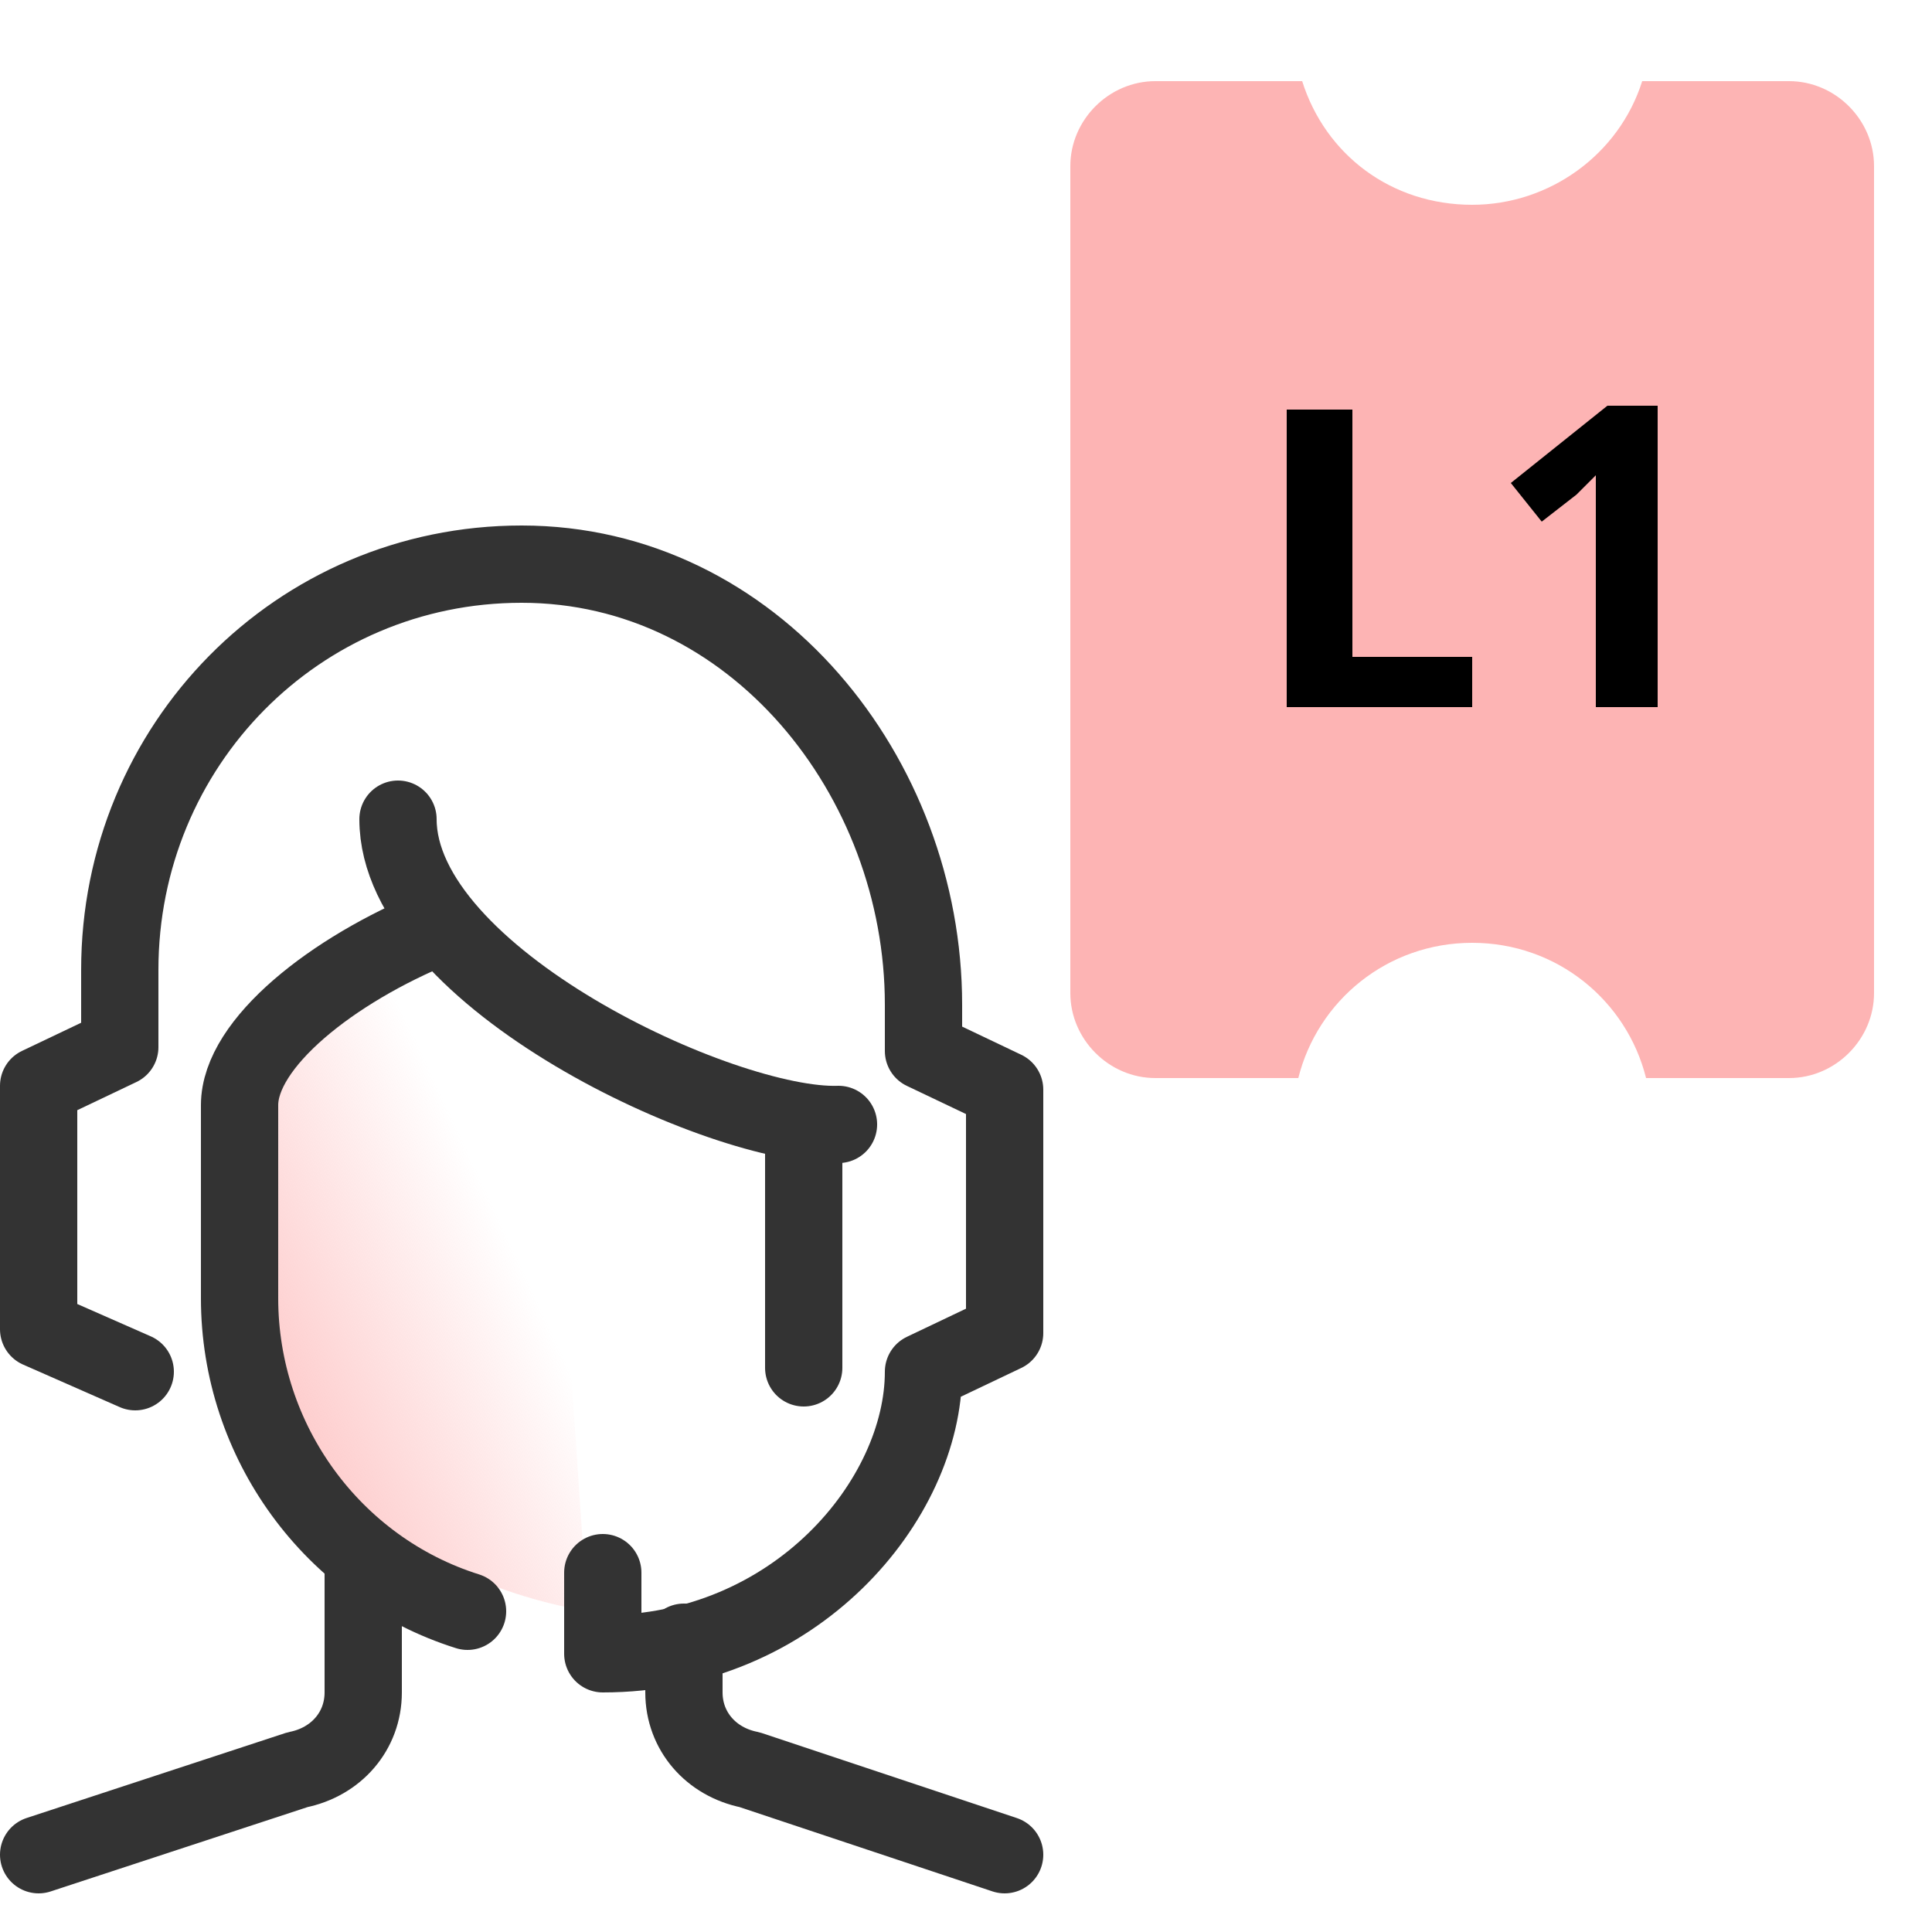
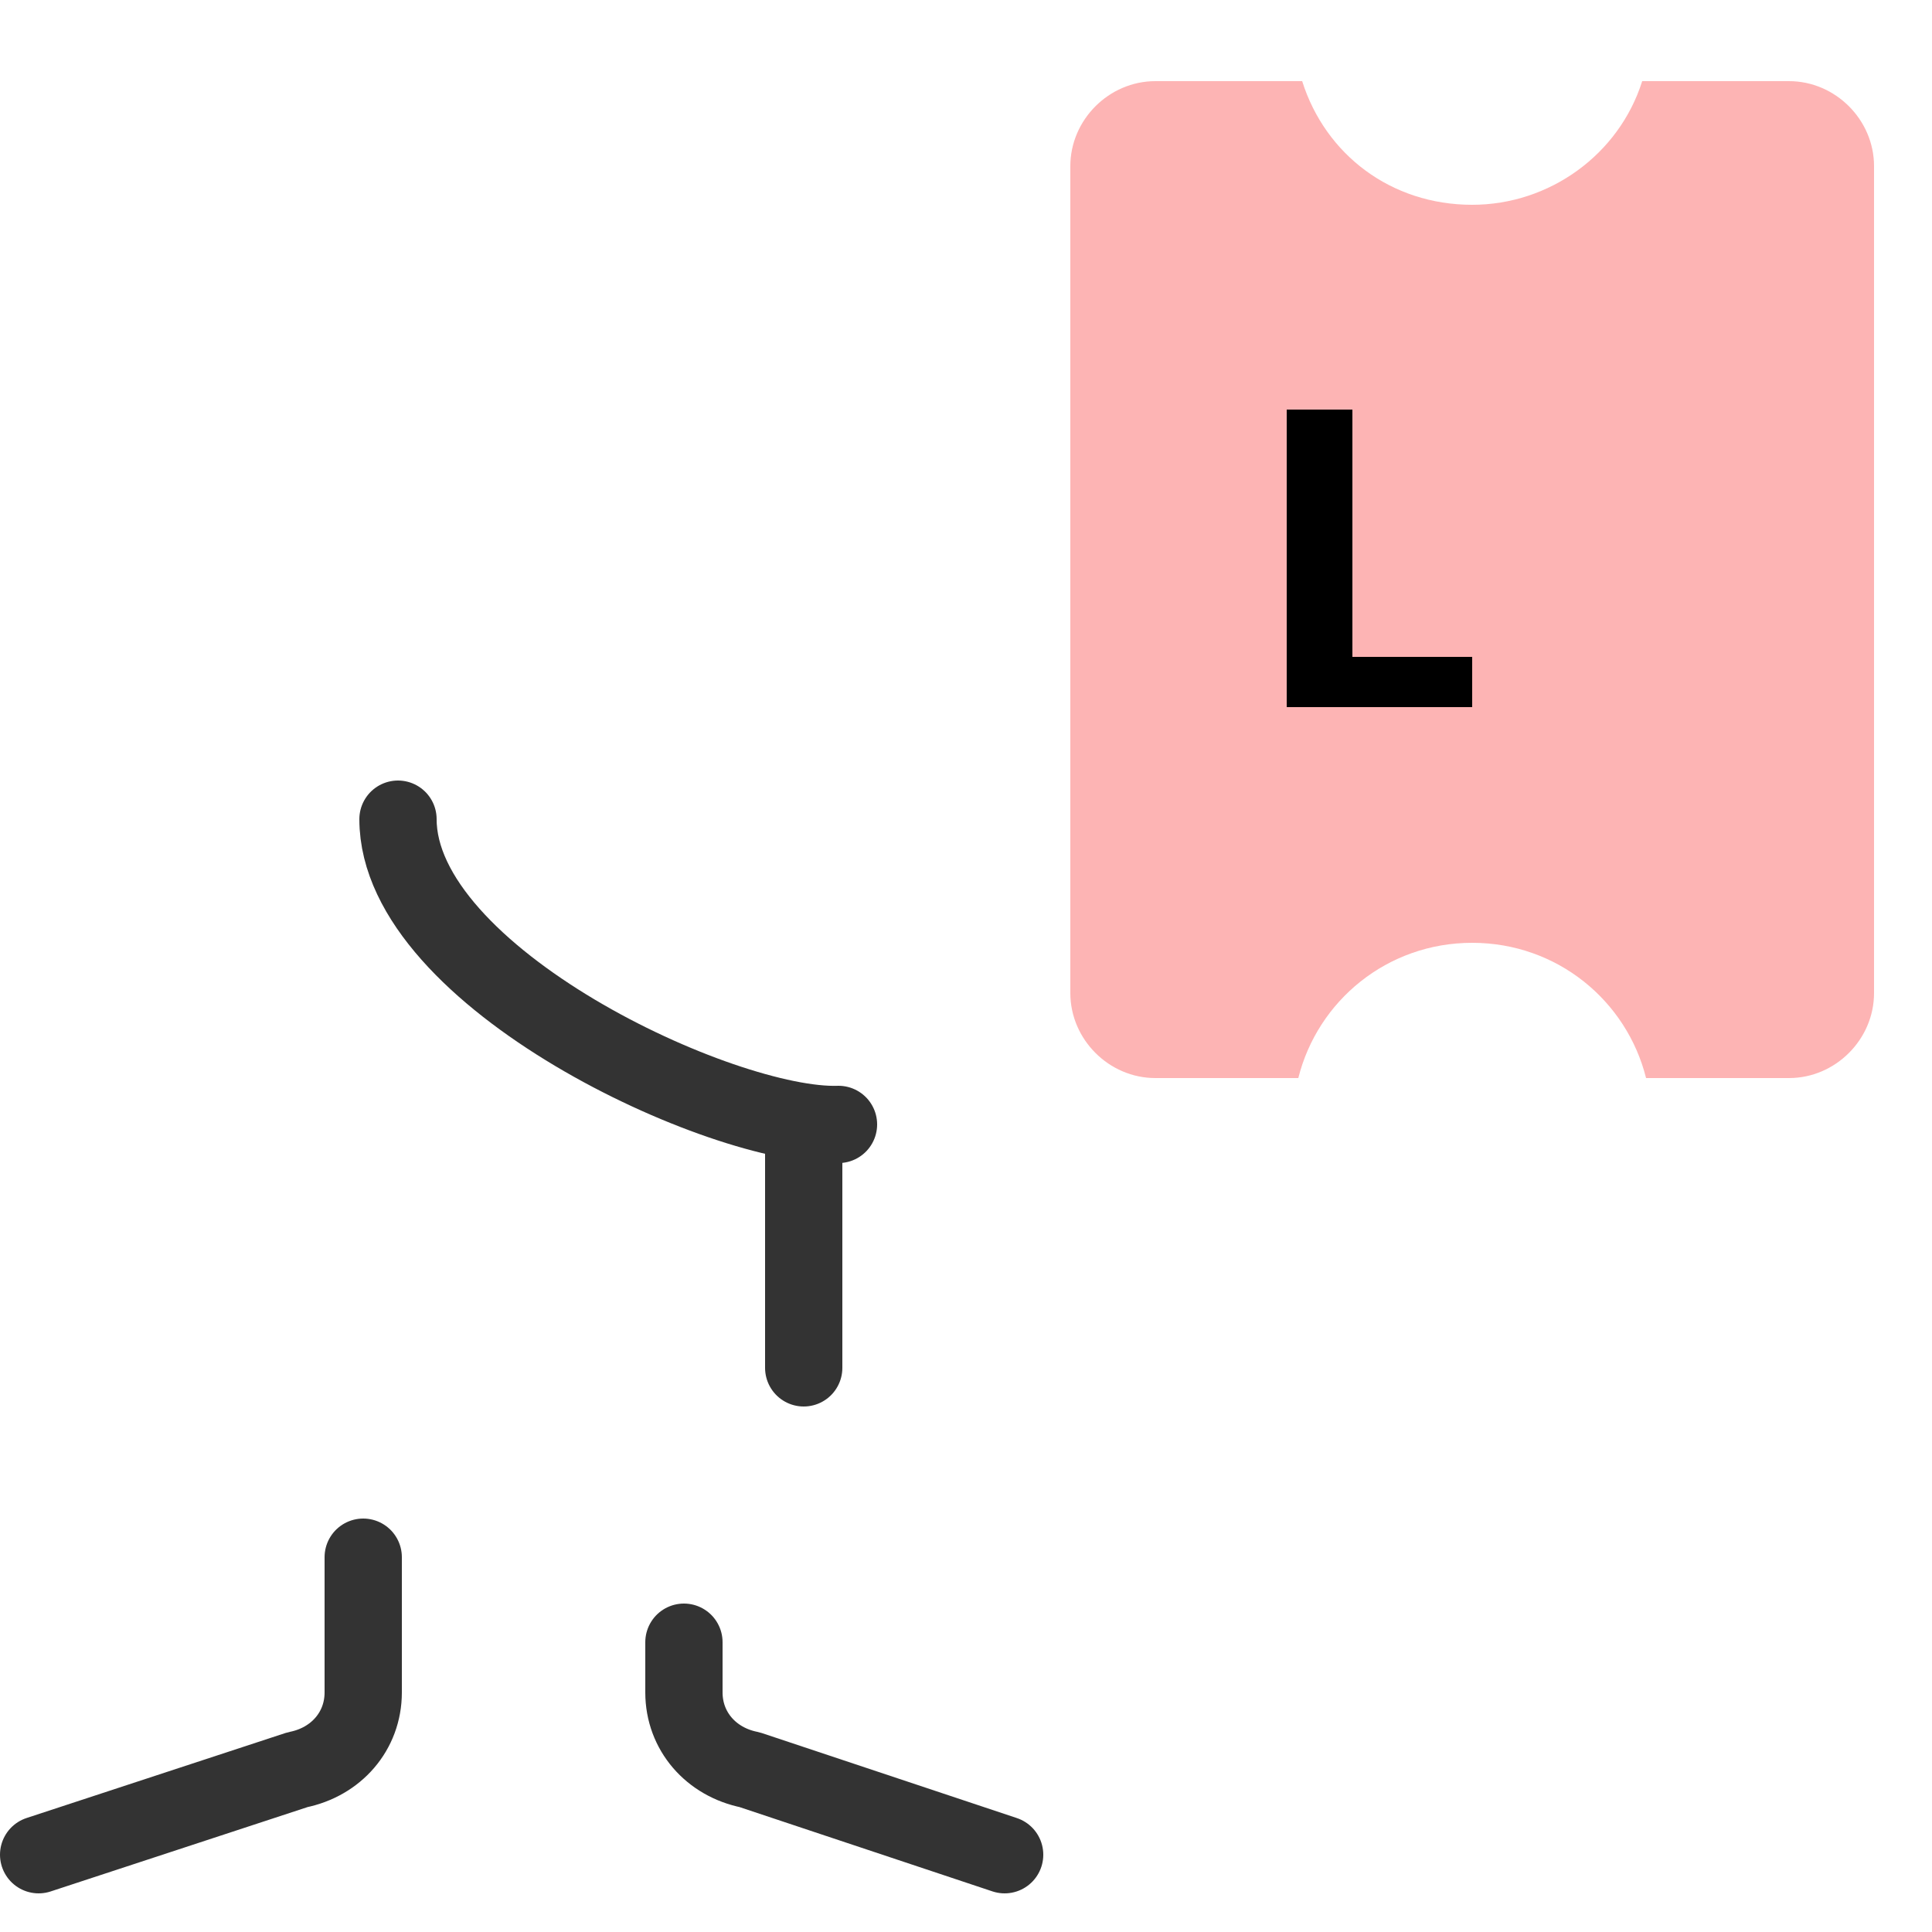
<svg xmlns="http://www.w3.org/2000/svg" version="1.1" id="design" x="0px" y="0px" viewBox="0 0 50 50" style="enable-background:new 0 0 50 50;" xml:space="preserve">
  <style type="text/css">
	.st0{fill:url(#SVGID_1_);}
	.st1{fill:none;stroke:#333333;stroke-width:2;stroke-linecap:round;stroke-linejoin:round;}
	.st2{fill:#FDB4B4;}
</style>
  <linearGradient id="SVGID_1_" gradientUnits="userSpaceOnUse" x1="4.133" y1="265.481" x2="30.233" y2="253.351" gradientTransform="matrix(1 0 0 1 0 -228)">
    <stop offset="0" style="stop-color:#FDB4B4" />
    <stop offset="0.364" style="stop-color:#FDB4B4;stop-opacity:0" />
  </linearGradient>
-   <path class="st0" d="M15.2,41.7c-5.1-0.9-9-4.5-9-8.1v-5c0-1.6,3.7-3.5,7.8-4.6" />
  <path class="st1" d="M9.4,40.3v3.5c0,1-0.7,1.8-1.7,2L1,48" />
  <path class="st1" d="M17.7,42.5v1.3c0,1,0.7,1.8,1.7,2L26,48" />
-   <path class="st1" d="M12.1,41.7c-3.5-1.1-5.9-4.4-5.9-8.1v-5c0-1.6,2.4-3.5,5.1-4.6" />
  <path class="st1" d="M10.3,21.2c0,4.1,8.4,8,11.4,7.9" />
  <line class="st1" x1="20.8" y1="35.4" x2="20.8" y2="29.2" />
-   <path class="st1" d="M15.6,40.7v2.1c5,0,8.3-4,8.3-7.3l2.1-1v-6.3l-2.1-1V26c0-5.9-4.4-11.4-10.4-11.4l0,0  c-5.8,0-10.4,4.7-10.4,10.5c0,0.1,0,0.2,0,0.3v1.7l-2.1,1v6.3l2.5,1.1" />
  <path class="st2" d="M48.5,4.3v21.4c0,1.2-1,2.2-2.2,2.2h-3.7c-0.5-2-2.3-3.5-4.5-3.5c-2.2,0-4,1.5-4.5,3.5h-3.7  c-1.2,0-2.2-1-2.2-2.2V4.3c0-1.2,1-2.2,2.2-2.2h3.8c0.6,1.9,2.3,3.2,4.4,3.2c2,0,3.8-1.3,4.4-3.2h3.8C47.5,2.1,48.5,3.1,48.5,4.3z" />
  <g>
    <path d="M33.3,18.3v-7.7H35V17h3.1v1.3H33.3z" />
-     <path d="M42.9,18.3h-1.6v-4.4c0-0.1,0-0.3,0-0.5s0-0.4,0-0.6c0-0.2,0-0.4,0-0.5c0,0-0.1,0.1-0.2,0.2c-0.1,0.1-0.2,0.2-0.3,0.3   l-0.9,0.7l-0.8-1l2.5-2h1.3V18.3z" />
  </g>
</svg>